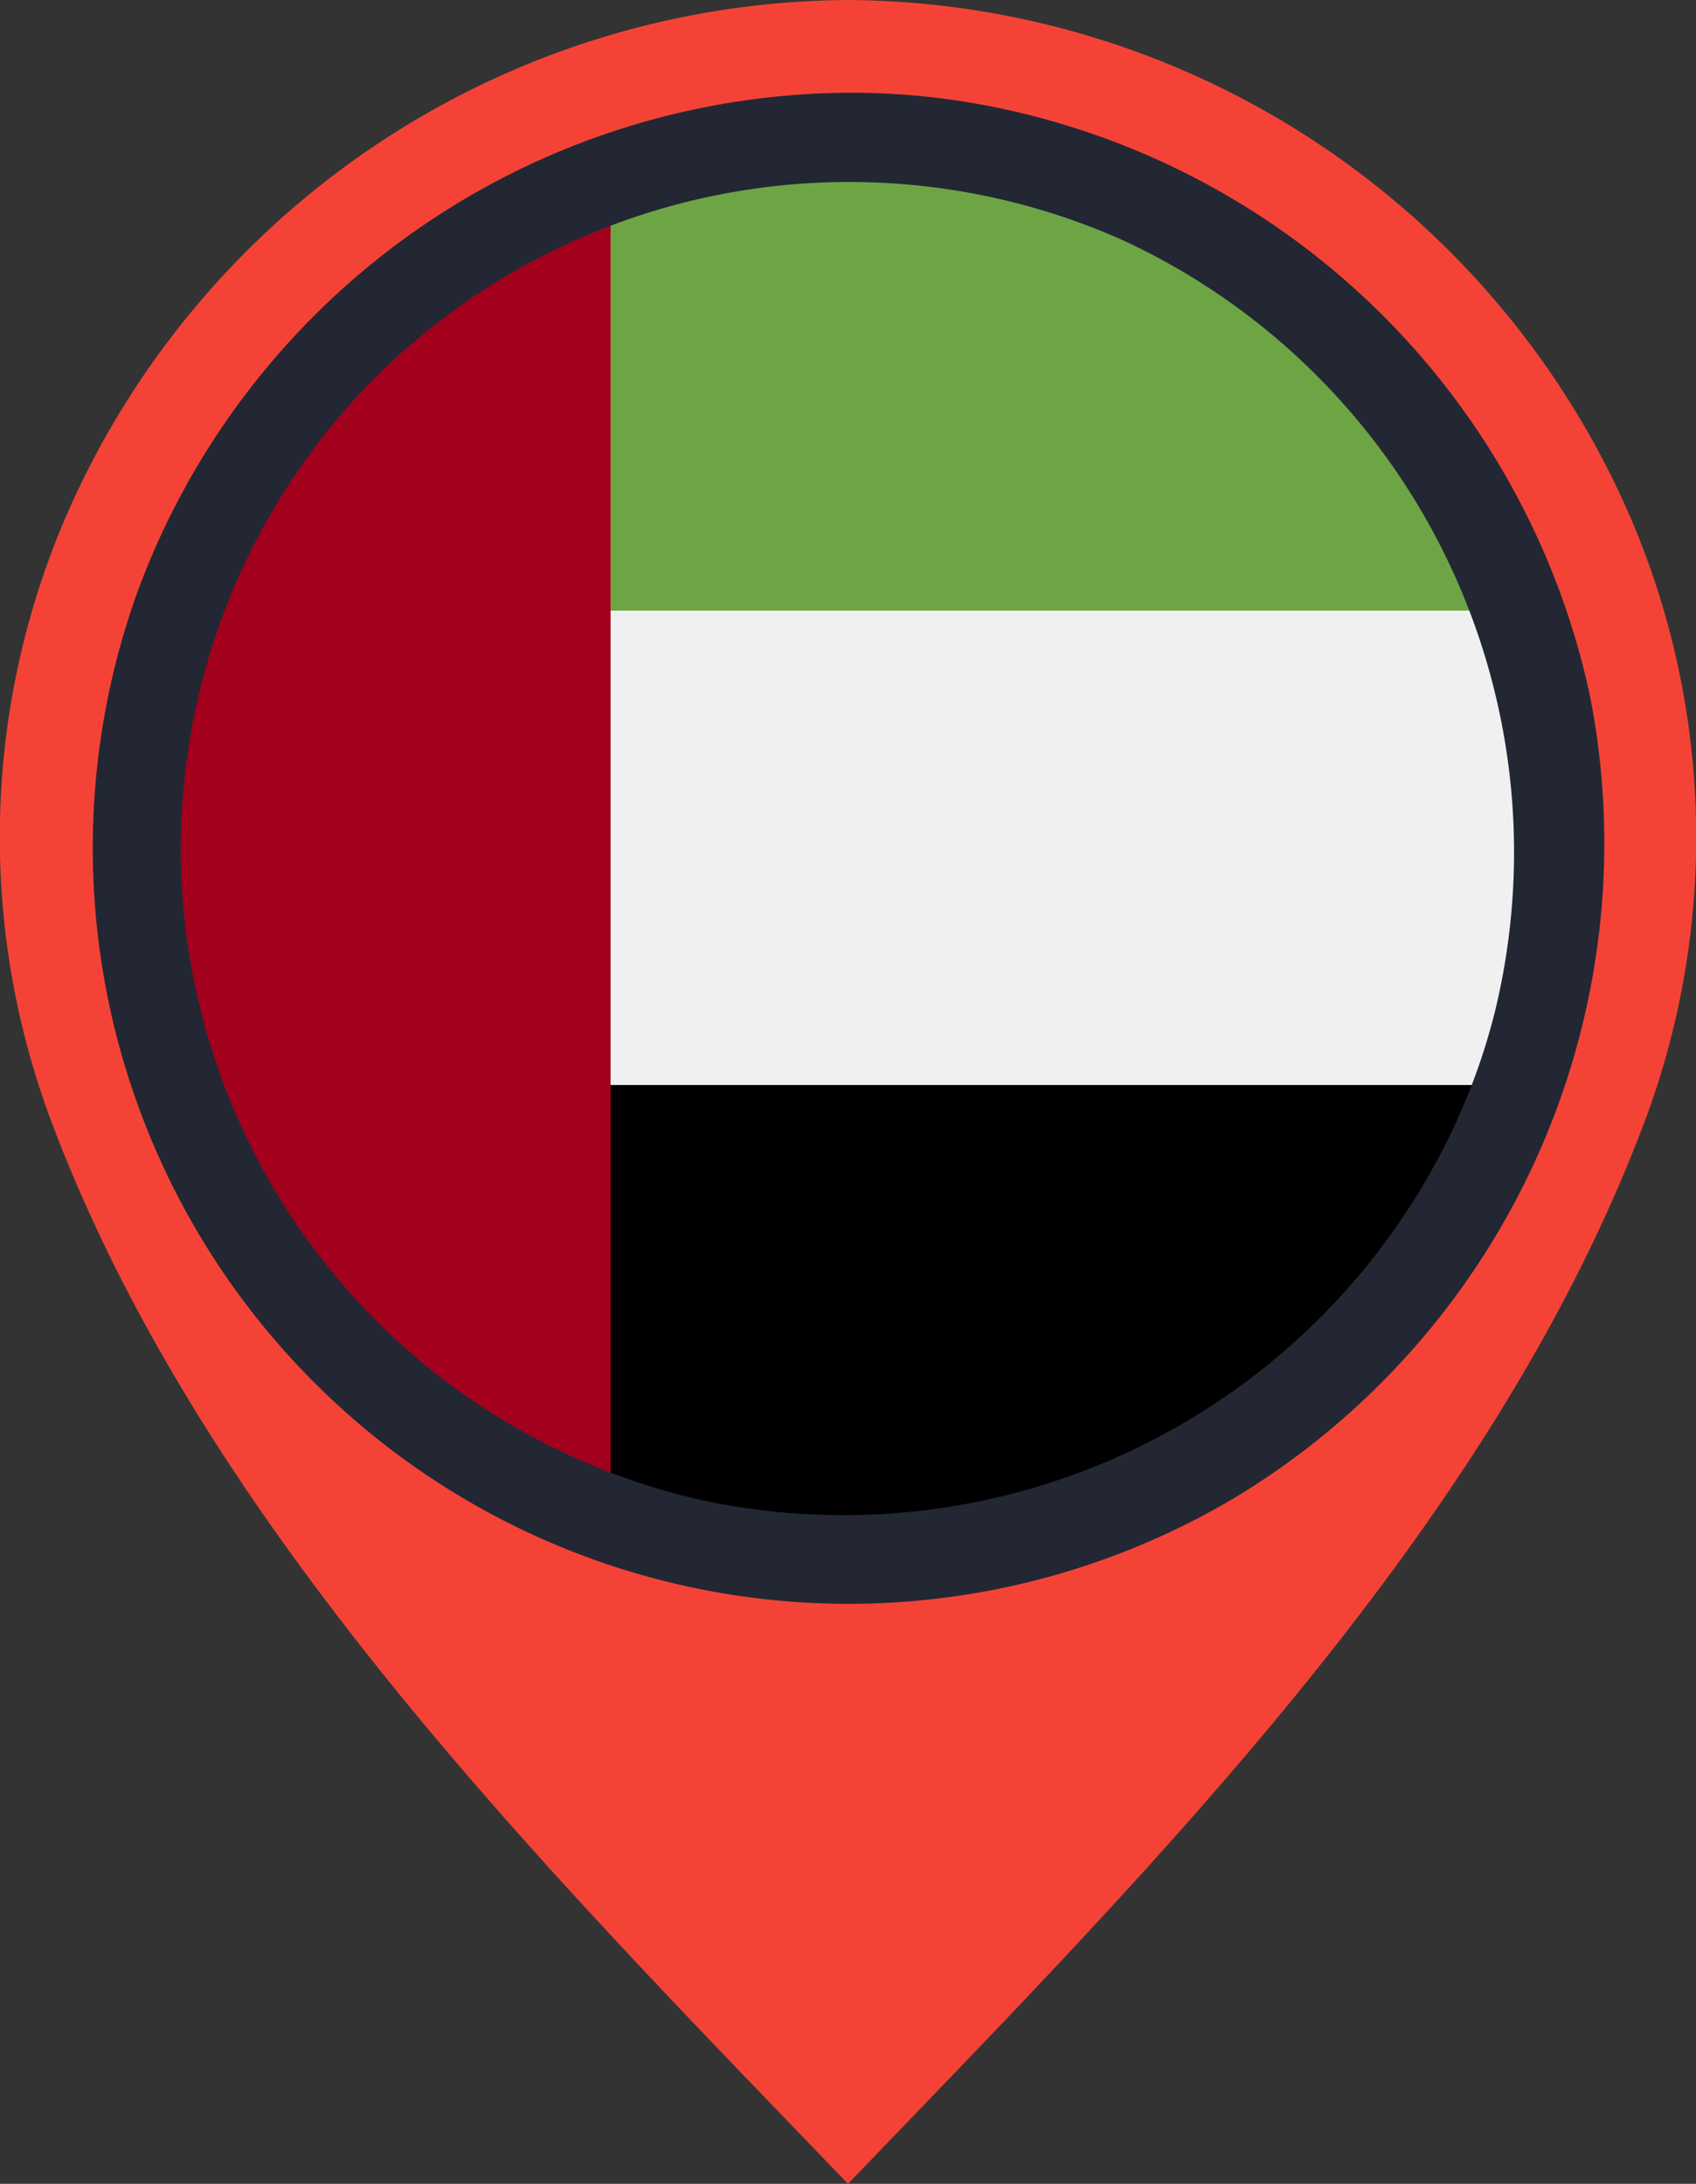
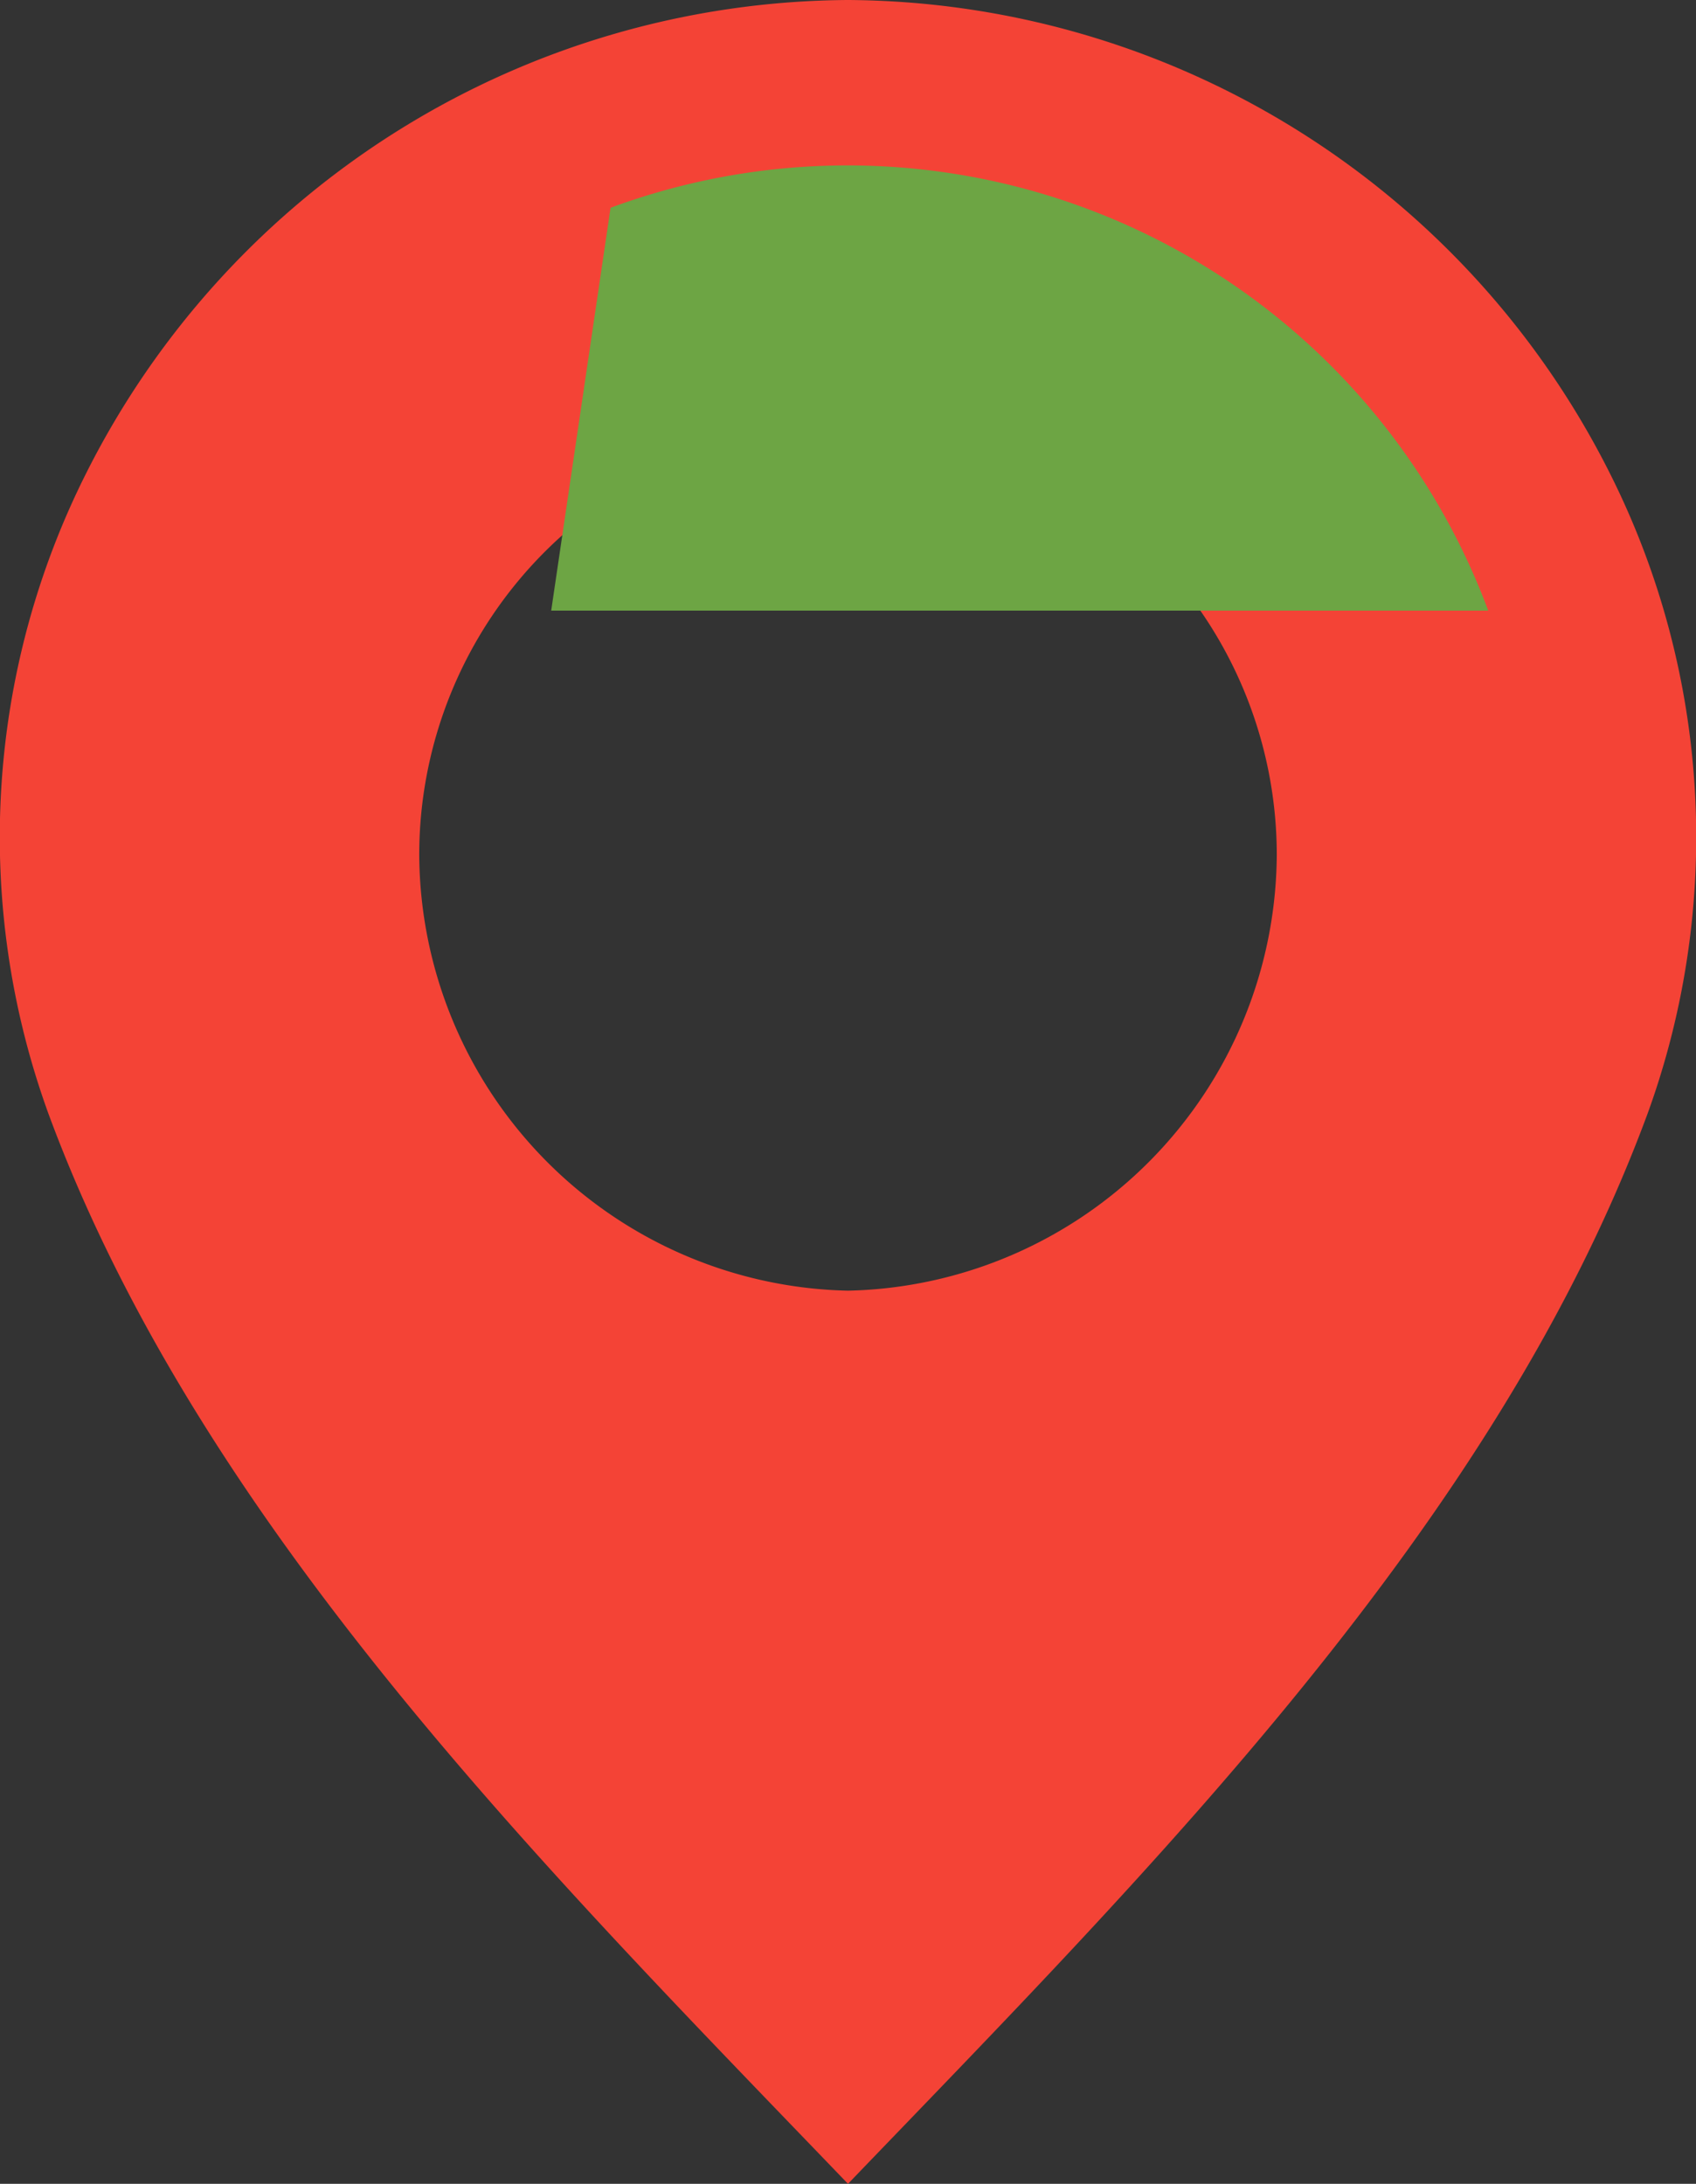
<svg xmlns="http://www.w3.org/2000/svg" viewBox="0 0 32 41.2">
  <rect x="0" y="0" width="32" height="41.2" fill="#333333" stroke="none" />
  <title>uae-flag-icon</title>
  <path d="M30.36,8.9A16.19,16.19,0,0,0,16,0h0A16.19,16.19,0,0,0,1.64,8.9,15.28,15.28,0,0,0,.91,21C3.77,28.76,10.31,35.28,16,41.2h0C21.69,35.28,28.23,28.76,31.09,21A15.28,15.28,0,0,0,30.36,8.9ZM16,24.35a8.27,8.27,0,0,1-8.09-8.22,8.09,8.09,0,0,1,16.18,0A8.27,8.27,0,0,1,16,24.35Z" style="fill:#f44336" />
-   <circle cx="16" cy="16" r="12.88" style="fill:#f0f0f0" />
-   <path d="M10.4,20.47l1.12,7.6a12.9,12.9,0,0,0,16.56-7.6Z" />
  <path d="M10.4,11.52l1.12-7.6a12.9,12.9,0,0,1,16.56,7.6Z" style="fill:#6da544" />
-   <path d="M3.12,16a12.89,12.89,0,0,0,8.4,12.07V3.92A12.89,12.89,0,0,0,3.12,16Z" style="fill:#a2001d" />
-   <path d="M16,1.75a14.38,14.38,0,0,0-13.4,9.4A14.26,14.26,0,0,0,23.34,28.23,14.42,14.42,0,0,0,30,13.13,14.42,14.42,0,0,0,18.21,1.92,13.66,13.66,0,0,0,16,1.75M27.47,21.18a12.72,12.72,0,0,1-14.28,7.11A12.6,12.6,0,0,1,7.37,6.84,12.69,12.69,0,0,1,21.16,4.52a12.72,12.72,0,0,1,7.05,14.55,12,12,0,0,1-.74,2.11c-.16.37.13-.28,0,0" style="fill:#222733" />
</svg>